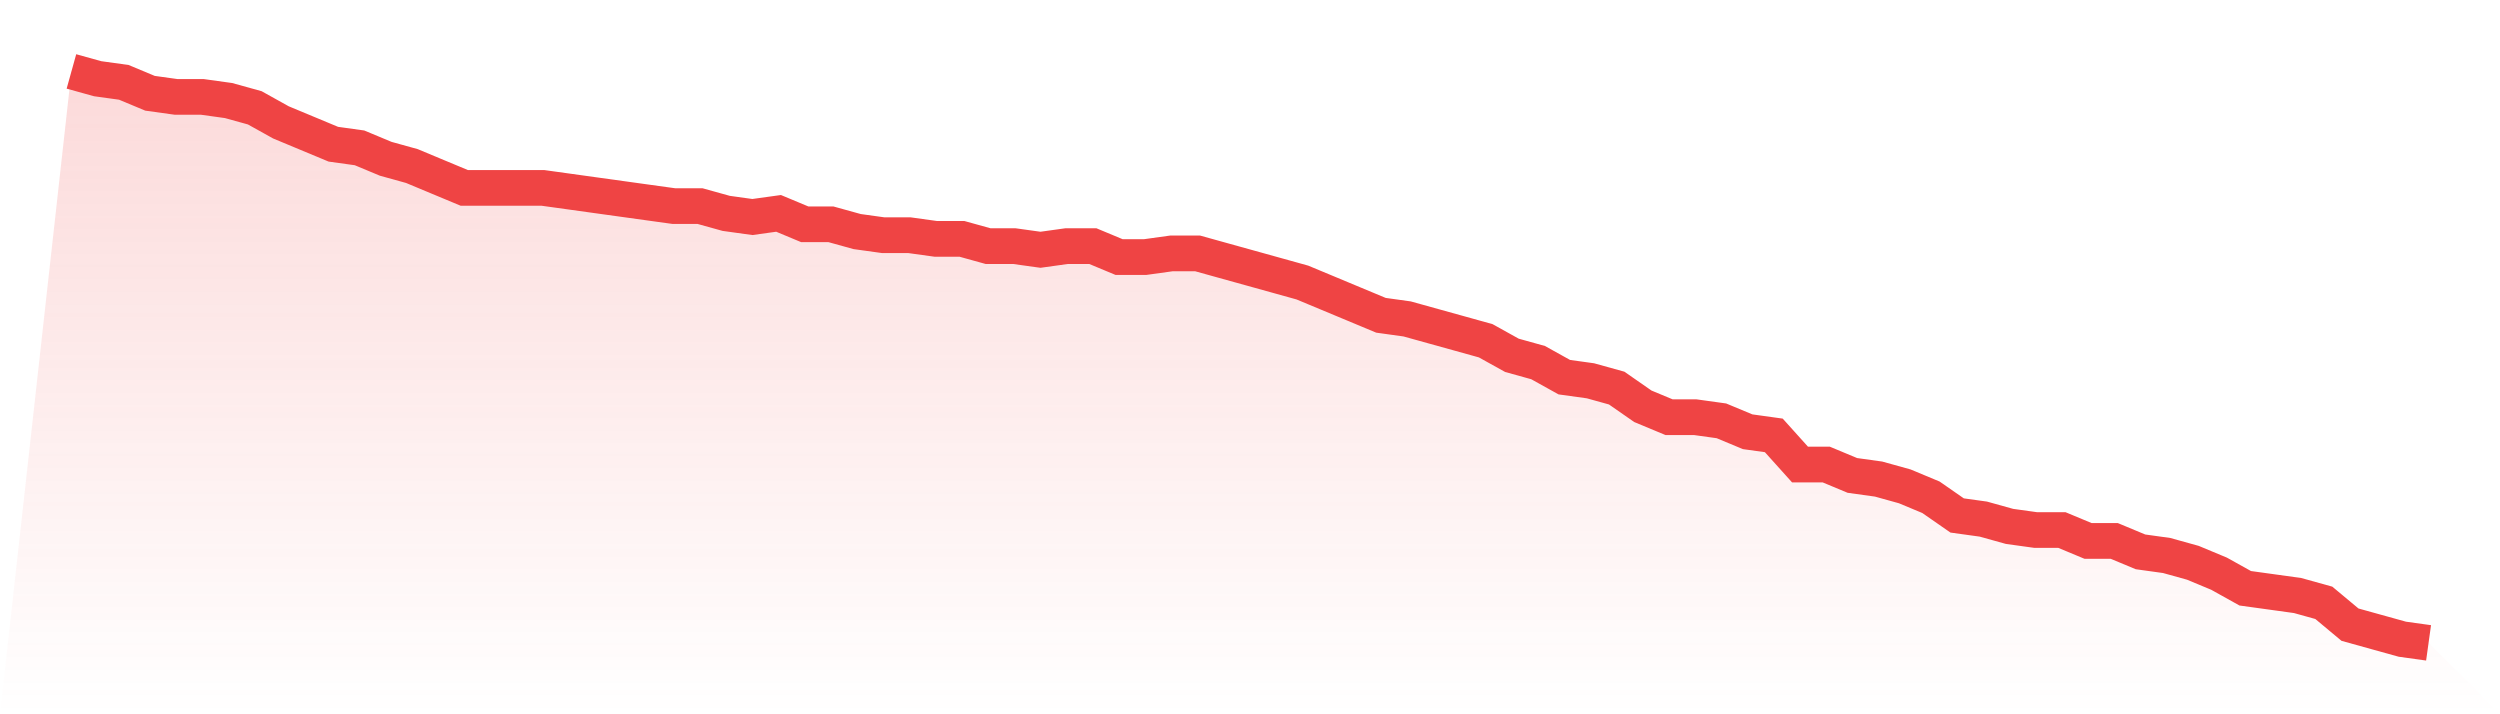
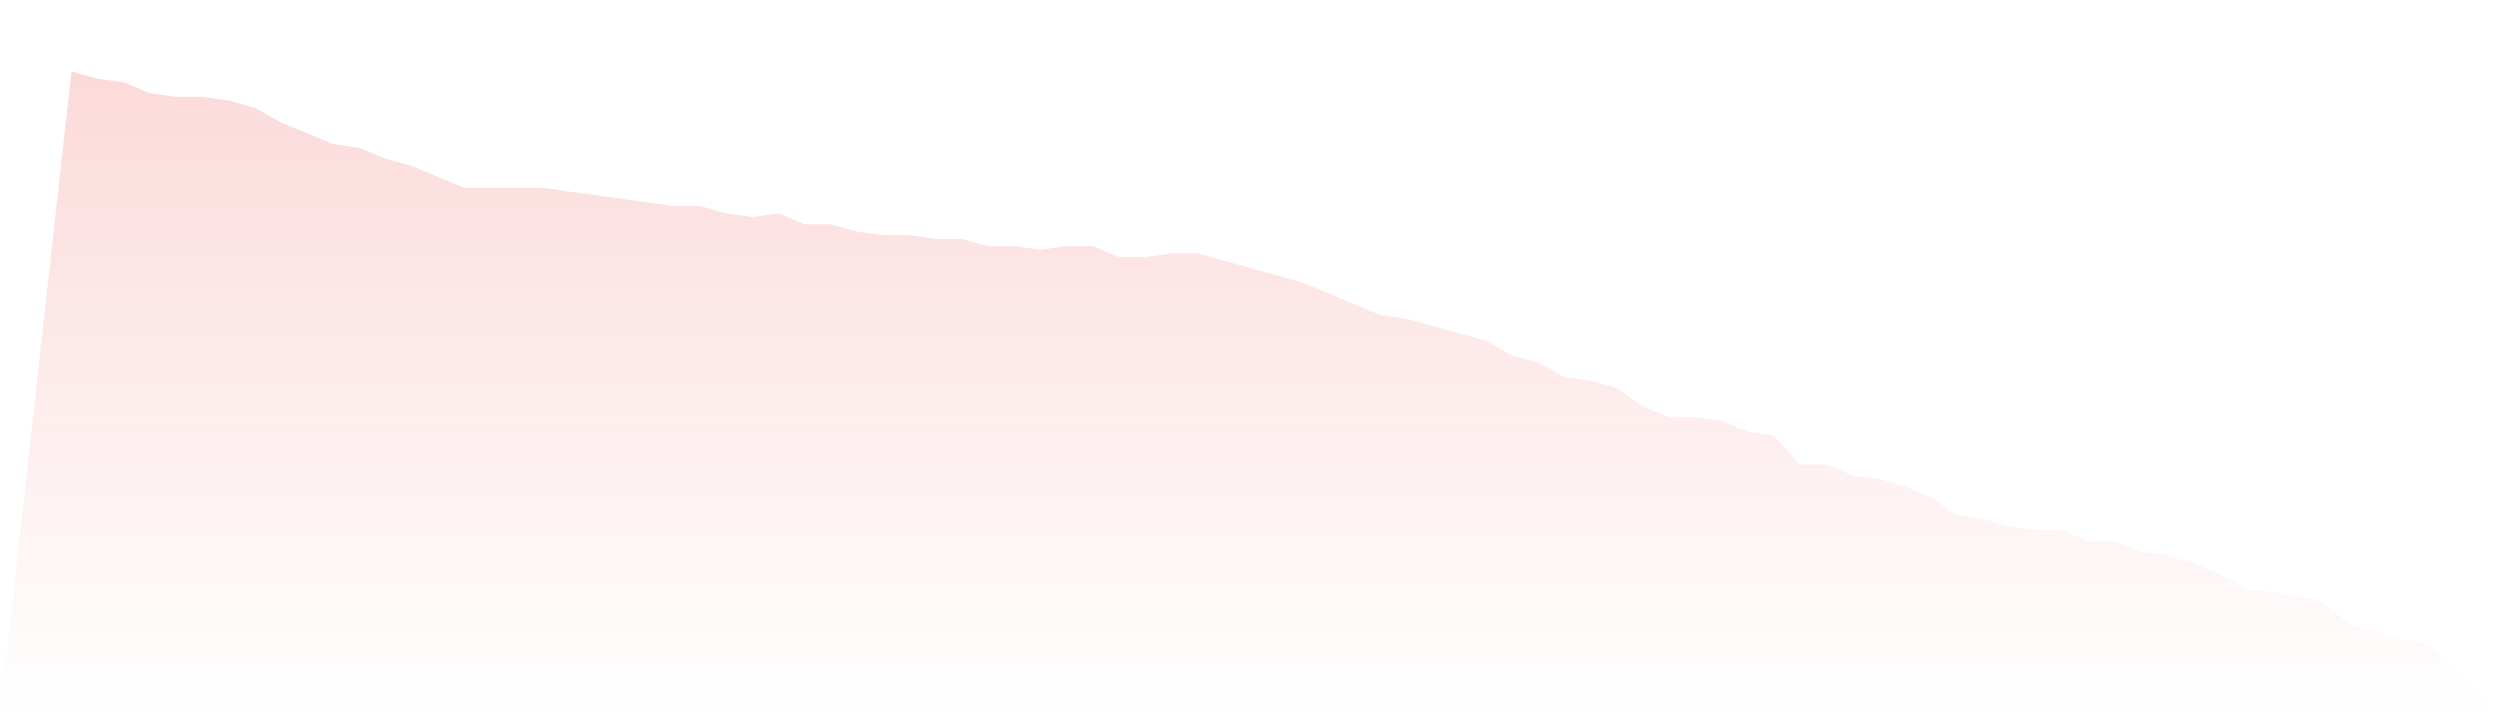
<svg xmlns="http://www.w3.org/2000/svg" viewBox="0 0 140 40">
  <defs>
    <linearGradient id="gradient" x1="0" x2="0" y1="0" y2="1">
      <stop offset="0%" stop-color="#ef4444" stop-opacity="0.2" />
      <stop offset="100%" stop-color="#ef4444" stop-opacity="0" />
    </linearGradient>
  </defs>
  <path d="M4,4 L4,4 L5.467,4.408 L6.933,4.611 L8.4,5.223 L9.867,5.427 L11.333,5.427 L12.8,5.631 L14.267,6.038 L15.733,6.854 L17.2,7.465 L18.667,8.076 L20.133,8.28 L21.6,8.892 L23.067,9.299 L24.533,9.911 L26,10.522 L27.467,10.522 L28.933,10.522 L30.4,10.522 L31.867,10.726 L33.333,10.93 L34.8,11.134 L36.267,11.338 L37.733,11.541 L39.2,11.541 L40.667,11.949 L42.133,12.153 L43.6,11.949 L45.067,12.561 L46.533,12.561 L48,12.968 L49.467,13.172 L50.933,13.172 L52.4,13.376 L53.867,13.376 L55.333,13.783 L56.8,13.783 L58.267,13.987 L59.733,13.783 L61.2,13.783 L62.667,14.395 L64.133,14.395 L65.6,14.191 L67.067,14.191 L68.533,14.599 L70,15.006 L71.467,15.414 L72.933,15.822 L74.4,16.433 L75.867,17.045 L77.333,17.656 L78.8,17.86 L80.267,18.268 L81.733,18.675 L83.2,19.083 L84.667,19.898 L86.133,20.306 L87.6,21.121 L89.067,21.325 L90.533,21.732 L92,22.752 L93.467,23.363 L94.933,23.363 L96.4,23.567 L97.867,24.178 L99.333,24.382 L100.8,26.013 L102.267,26.013 L103.733,26.624 L105.2,26.828 L106.667,27.236 L108.133,27.847 L109.6,28.866 L111.067,29.07 L112.533,29.478 L114,29.682 L115.467,29.682 L116.933,30.293 L118.4,30.293 L119.867,30.904 L121.333,31.108 L122.8,31.516 L124.267,32.127 L125.733,32.943 L127.2,33.146 L128.667,33.35 L130.133,33.758 L131.6,34.981 L133.067,35.389 L134.533,35.796 L136,36 L140,40 L0,40 z" fill="url(#gradient)" />
-   <path d="M4,4 L4,4 L5.467,4.408 L6.933,4.611 L8.4,5.223 L9.867,5.427 L11.333,5.427 L12.8,5.631 L14.267,6.038 L15.733,6.854 L17.2,7.465 L18.667,8.076 L20.133,8.28 L21.6,8.892 L23.067,9.299 L24.533,9.911 L26,10.522 L27.467,10.522 L28.933,10.522 L30.4,10.522 L31.867,10.726 L33.333,10.93 L34.8,11.134 L36.267,11.338 L37.733,11.541 L39.2,11.541 L40.667,11.949 L42.133,12.153 L43.6,11.949 L45.067,12.561 L46.533,12.561 L48,12.968 L49.467,13.172 L50.933,13.172 L52.4,13.376 L53.867,13.376 L55.333,13.783 L56.8,13.783 L58.267,13.987 L59.733,13.783 L61.2,13.783 L62.667,14.395 L64.133,14.395 L65.6,14.191 L67.067,14.191 L68.533,14.599 L70,15.006 L71.467,15.414 L72.933,15.822 L74.4,16.433 L75.867,17.045 L77.333,17.656 L78.8,17.86 L80.267,18.268 L81.733,18.675 L83.2,19.083 L84.667,19.898 L86.133,20.306 L87.6,21.121 L89.067,21.325 L90.533,21.732 L92,22.752 L93.467,23.363 L94.933,23.363 L96.4,23.567 L97.867,24.178 L99.333,24.382 L100.8,26.013 L102.267,26.013 L103.733,26.624 L105.2,26.828 L106.667,27.236 L108.133,27.847 L109.6,28.866 L111.067,29.07 L112.533,29.478 L114,29.682 L115.467,29.682 L116.933,30.293 L118.4,30.293 L119.867,30.904 L121.333,31.108 L122.8,31.516 L124.267,32.127 L125.733,32.943 L127.2,33.146 L128.667,33.35 L130.133,33.758 L131.6,34.981 L133.067,35.389 L134.533,35.796 L136,36" fill="none" stroke="#ef4444" stroke-width="2" />
</svg>